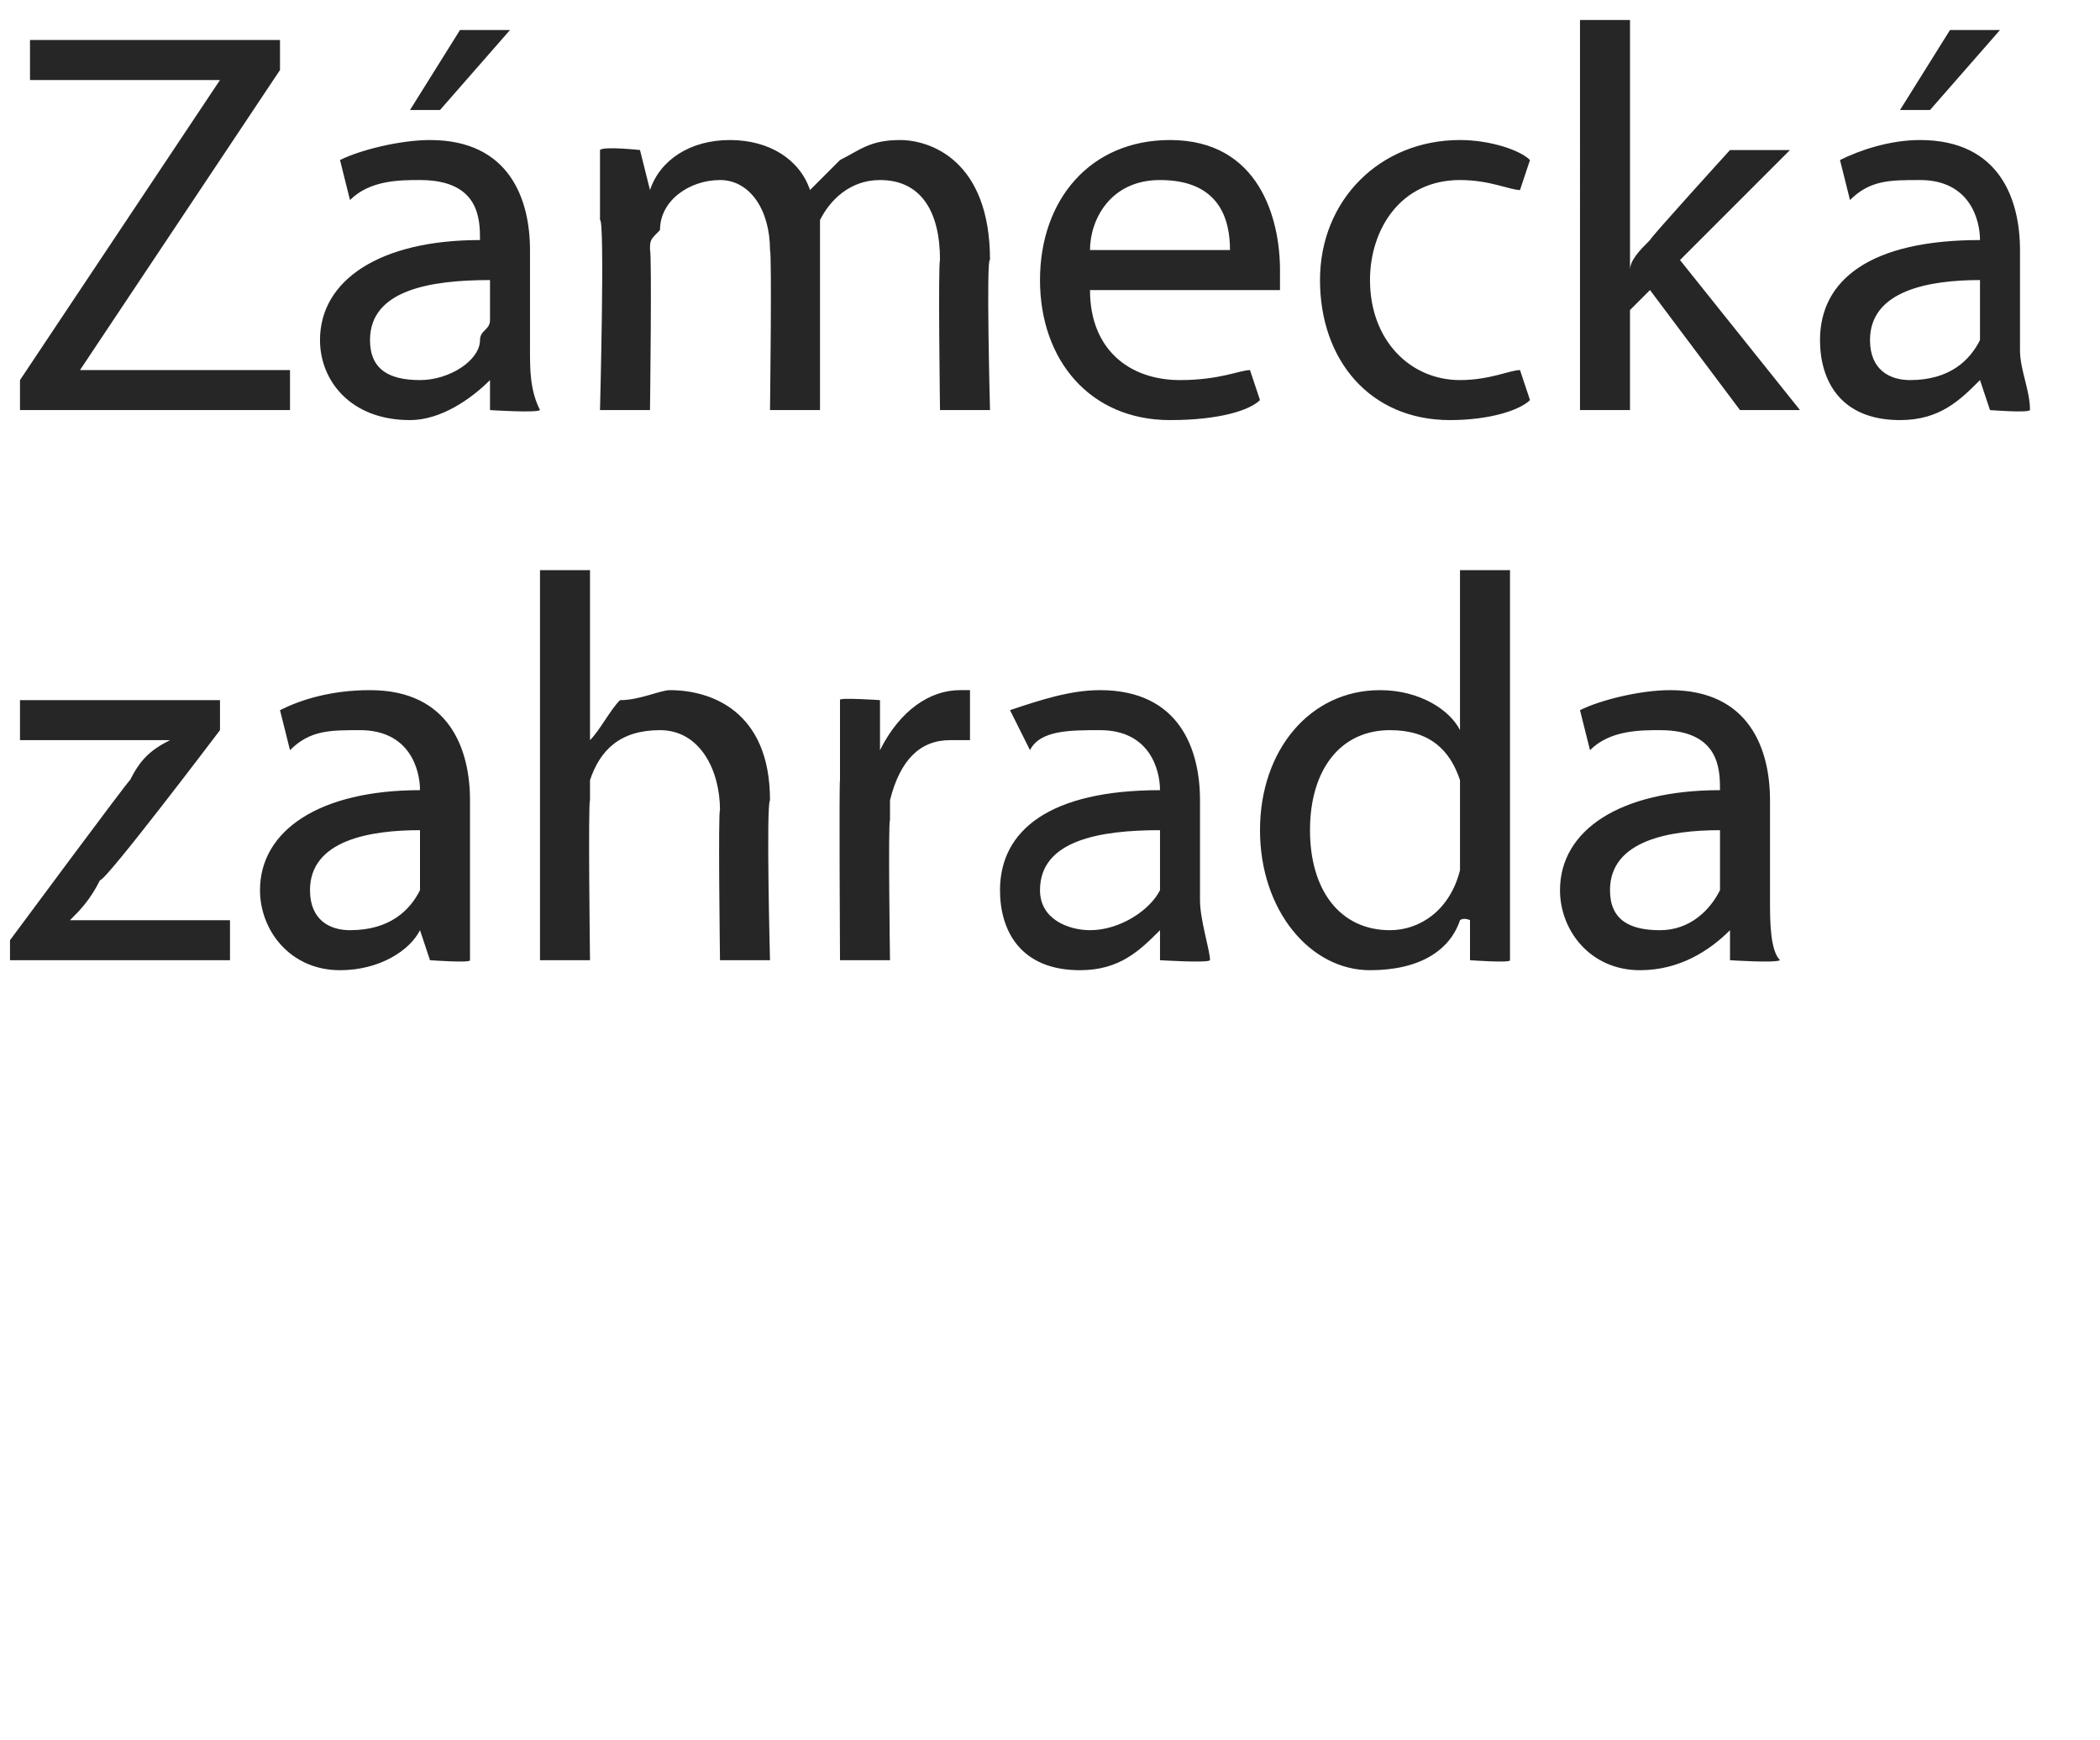
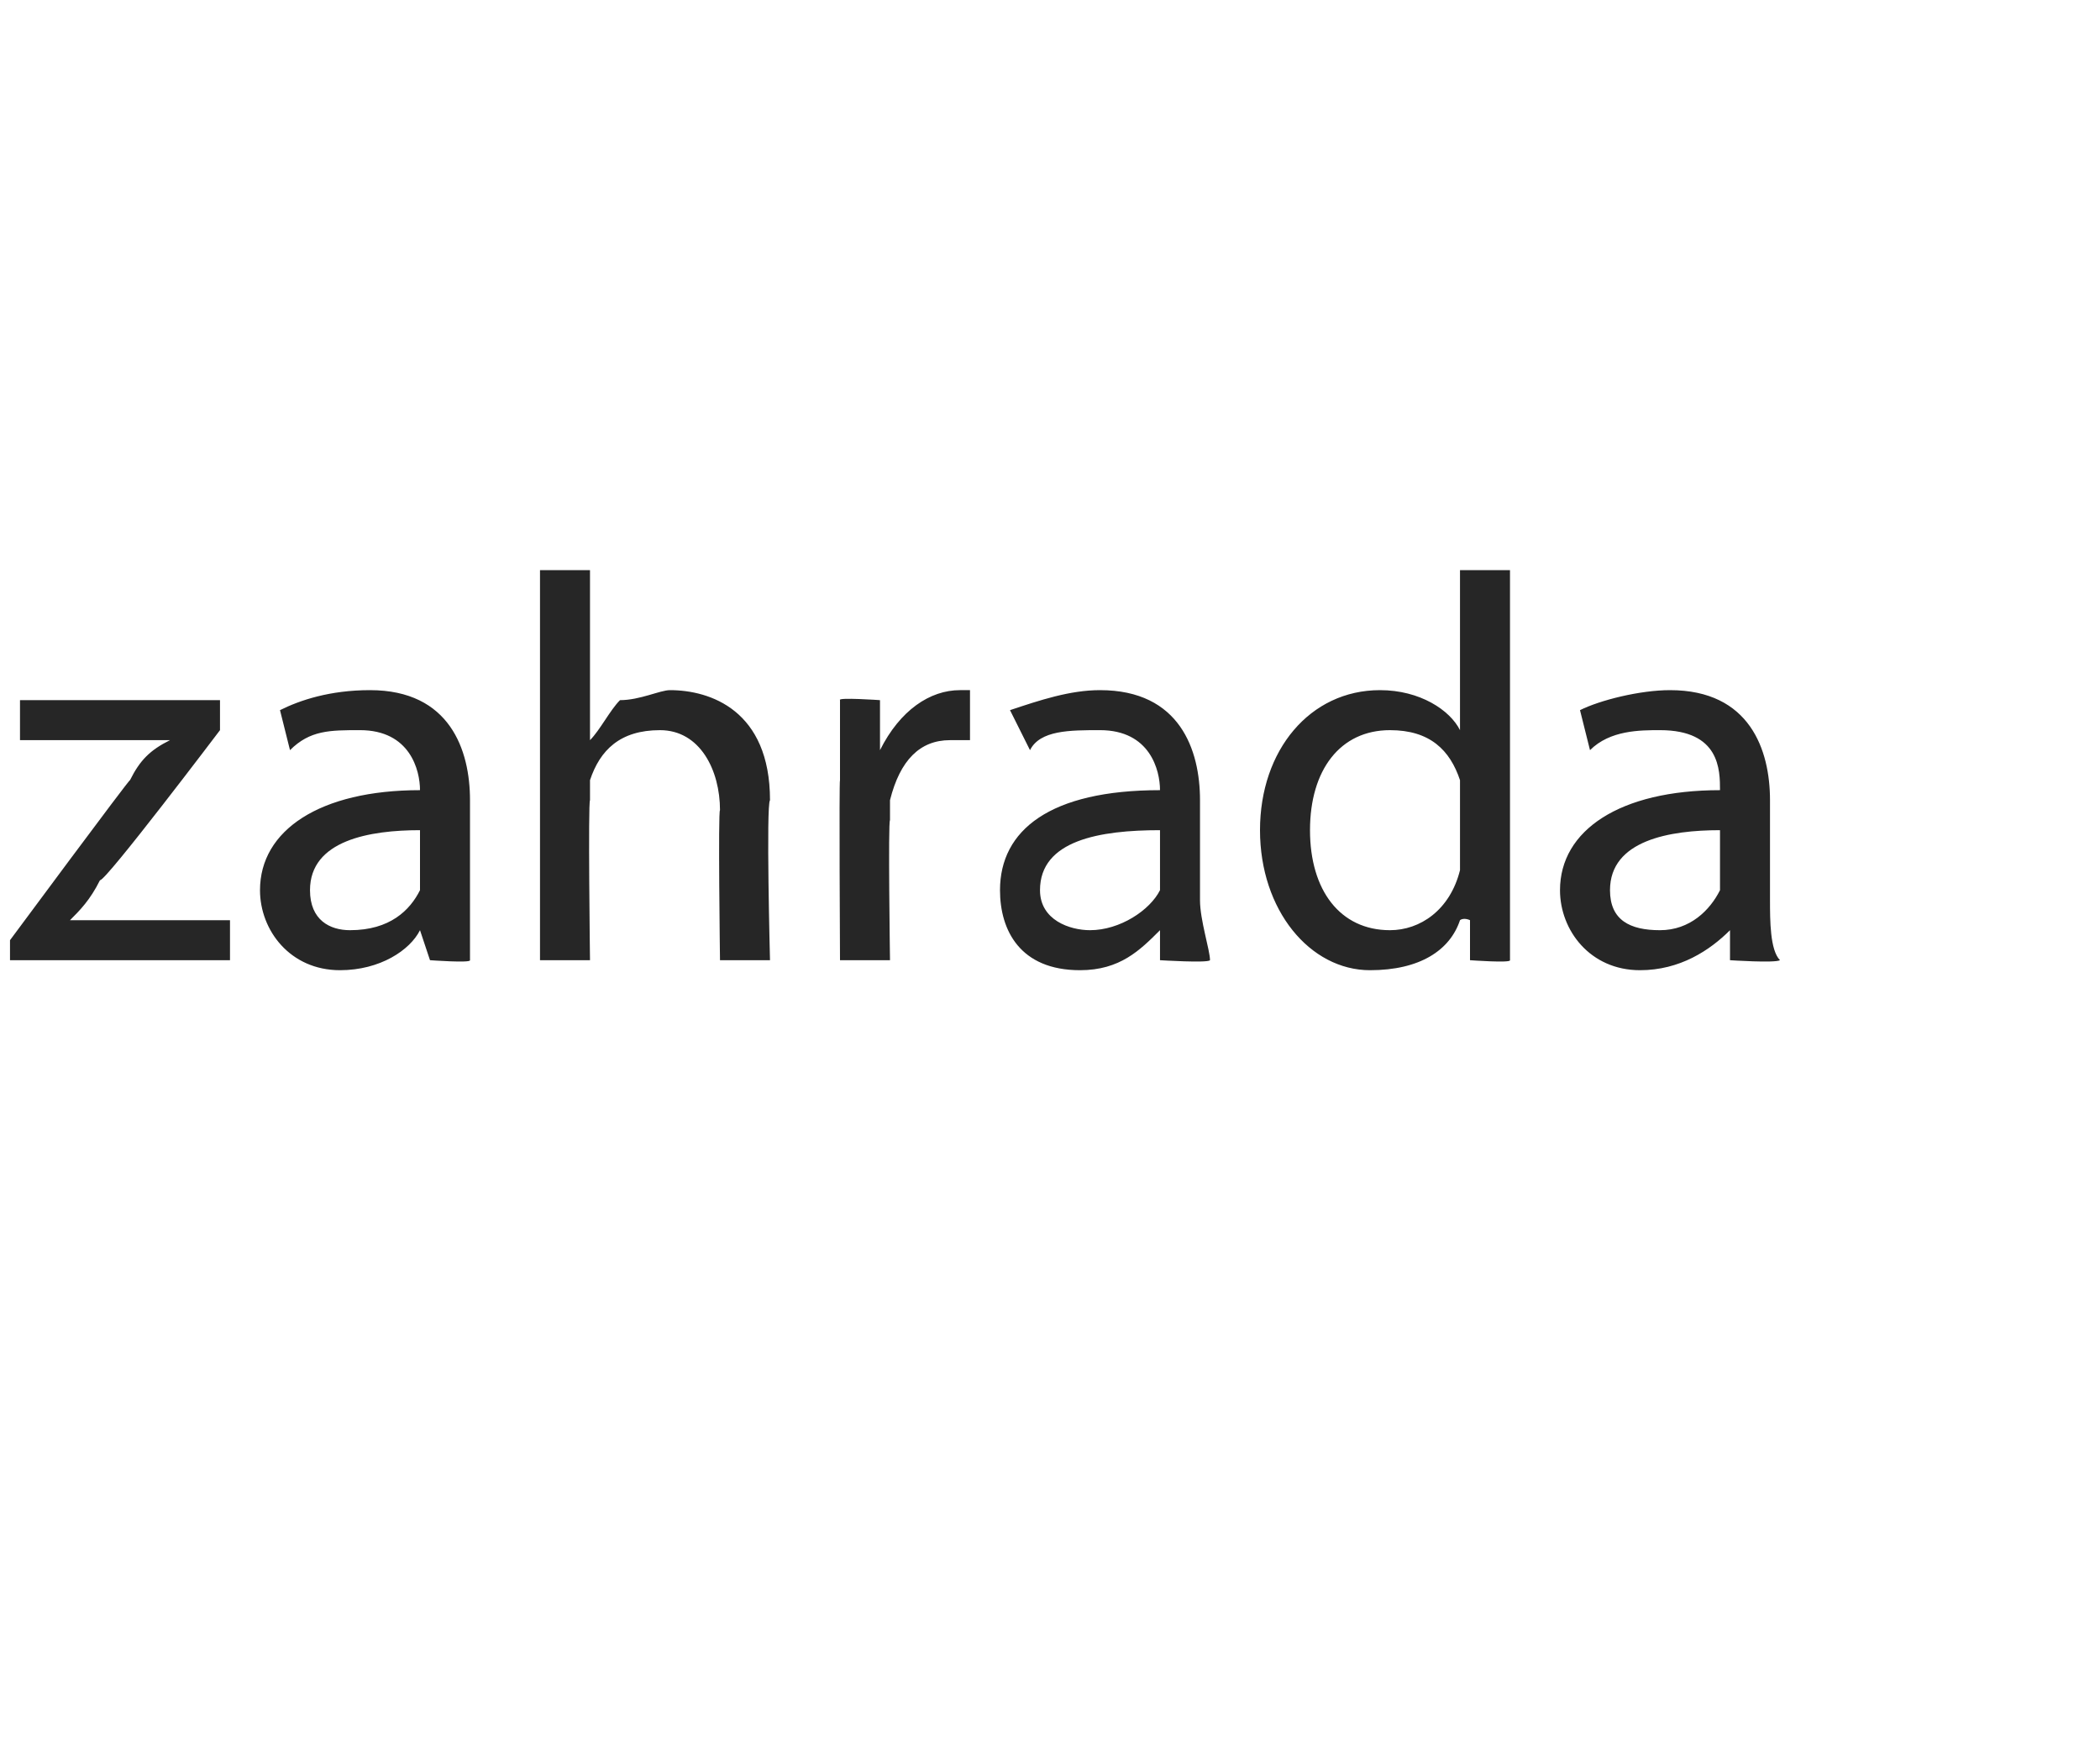
<svg xmlns="http://www.w3.org/2000/svg" version="1.1" width="21px" height="17.4px" viewBox="0 0 21 17.4">
  <desc>Z meck zahrada</desc>
  <defs />
  <g id="Polygon214699">
    <path d="m.1 9.4s1.2-1.62 1.2-1.6c.1-.2.2-.3.4-.4c-.05-.03 0 0 0 0H.2v-.4h2v.3S1.05 8.82 1 8.8c-.1.2-.2.3-.3.4c0 .04 0 0 0 0h1.6v.4H.1v-.2zM4.7 9v.6c.01.03-.4 0-.4 0l-.1-.3s.02 0 0 0c-.1.2-.4.4-.8.4c-.5 0-.8-.4-.8-.8c0-.6.6-1 1.6-1c0-.2-.1-.6-.6-.6c-.3 0-.5 0-.7.2l-.1-.4c.2-.1.5-.2.9-.2c.8 0 1 .6 1 1.1v1zm-.5-.7c-.5 0-1.1.1-1.1.6c0 .3.2.4.4.4c.4 0 .6-.2.7-.4v-.6zm1.2-2.6h.5v1.7s-.01-.01 0 0c.1-.1.2-.3.3-.4c.2 0 .4-.1.5-.1c.4 0 1 .2 1 1.1c-.04.05 0 1.6 0 1.6h-.5s-.02-1.5 0-1.5c0-.4-.2-.8-.6-.8c-.4 0-.6.2-.7.5v.2c-.02.03 0 1.6 0 1.6h-.5V5.7zm3 2.1v-.8c-.03-.03.4 0 .4 0v.5s.03 0 0 0c.2-.4.5-.6.8-.6h.1v.5h-.2c-.3 0-.5.2-.6.6v.2c-.02.01 0 1.4 0 1.4h-.5s-.01-1.8 0-1.8zM12 9c0 .2.1.5.1.6c-.02.03-.5 0-.5 0v-.3s-.01 0 0 0c-.2.2-.4.4-.8.4c-.6 0-.8-.4-.8-.8c0-.6.5-1 1.6-1c0-.2-.1-.6-.6-.6c-.3 0-.6 0-.7.2l-.2-.4c.3-.1.6-.2.9-.2c.8 0 1 .6 1 1.1v1zm-.4-.7c-.6 0-1.2.1-1.2.6c0 .3.3.4.5.4c.3 0 .6-.2.7-.4v-.6zm3.5-2.6v3.9c.01.03-.4 0-.4 0v-.4s-.06-.03-.1 0c-.1.3-.4.5-.9.5c-.6 0-1.1-.6-1.1-1.4c0-.8.5-1.4 1.2-1.4c.4 0 .7.2.8.4c0 .02 0 0 0 0V5.7h.5zm-.5 2.4v-.3c-.1-.3-.3-.5-.7-.5c-.5 0-.8.4-.8 1c0 .6.3 1 .8 1c.3 0 .6-.2.7-.6v-.6zm3.1.9c0 .2 0 .5.1.6c-.05.03-.5 0-.5 0v-.3s-.04 0 0 0c-.2.2-.5.4-.9.4c-.5 0-.8-.4-.8-.8c0-.6.6-1 1.6-1c0-.2 0-.6-.6-.6c-.2 0-.5 0-.7.2l-.1-.4c.2-.1.6-.2.9-.2c.8 0 1 .6 1 1.1v1zm-.5-.7c-.5 0-1.1.1-1.1.6c0 .3.2.4.5.4c.3 0 .5-.2.6-.4v-.6z" stroke="none" fill="#262626" />
  </g>
  <g id="Polygon214698">
-     <path d="m.2 3.8l2-3H.3v-.4h2.5v.3l-2 3h2.1v.4H.2v-.3zm5.1-.3c0 .2 0 .4.1.6c-.04.03-.5 0-.5 0v-.3s-.03-.01 0 0c-.2.2-.5.4-.8.4c-.6 0-.9-.4-.9-.8c0-.6.6-1 1.6-1c0-.2 0-.6-.6-.6c-.2 0-.5 0-.7.2l-.1-.4c.2-.1.6-.2.9-.2c.8 0 1 .6 1 1.1v1zm-.4-.7c-.6 0-1.2.1-1.2.6c0 .3.2.4.5.4c.3 0 .6-.2.6-.4c0-.1.1-.1.1-.2v-.4zM5.1.3l-.7.8h-.3l.5-.8h.5zM6 2.2v-.7c.03-.04.4 0 .4 0l.1.4s-.01 0 0 0c.1-.3.4-.5.8-.5c.4 0 .7.2.8.5l.3-.3c.2-.1.3-.2.6-.2c.3 0 .9.2.9 1.2c-.04-.04 0 1.5 0 1.5h-.5s-.02-1.47 0-1.5c0-.5-.2-.8-.6-.8c-.3 0-.5.2-.6.4v1.9h-.5s.02-1.57 0-1.6c0-.4-.2-.7-.5-.7c-.3 0-.6.2-.6.5c-.1.1-.1.1-.1.2c.02.03 0 1.6 0 1.6h-.5s.05-1.91 0-1.9zm4.9.7c0 .6.4.9.9.9c.4 0 .6-.1.7-.1l.1.3c-.1.1-.4.2-.9.2c-.8 0-1.3-.6-1.3-1.4c0-.8.5-1.4 1.3-1.4c.9 0 1.1.8 1.1 1.3v.2h-1.9zm1.4-.4c0-.3-.1-.7-.7-.7c-.5 0-.7.4-.7.7h1.4zm3 1.5c-.1.1-.4.2-.8.2c-.8 0-1.3-.6-1.3-1.4c0-.8.6-1.4 1.4-1.4c.3 0 .6.1.7.2l-.1.3c-.1 0-.3-.1-.6-.1c-.6 0-.9.5-.9 1c0 .6.4 1 .9 1c.3 0 .5-.1.6-.1l.1.3zm1-1.3s-.03-.01 0 0c0-.1.1-.2.2-.3c0-.02.8-.9.8-.9h.6l-1.1 1.1L18 4.1h-.6l-.9-1.2l-.2.2v1h-.5V.2h.5v2.5zm3.9.8c0 .2.1.4.1.6c-.02.03-.4 0-.4 0l-.1-.3s0-.01 0 0c-.2.2-.4.4-.8.4c-.6 0-.8-.4-.8-.8c0-.6.5-1 1.6-1c0-.2-.1-.6-.6-.6c-.3 0-.5 0-.7.2l-.1-.4c.2-.1.5-.2.8-.2c.8 0 1 .6 1 1.1v1zm-.4-.7c-.5 0-1.1.1-1.1.6c0 .3.2.4.4.4c.4 0 .6-.2.7-.4v-.6zM20 .3l-.7.8h-.3l.5-.8h.5z" stroke="none" fill="#262626" />
-   </g>
+     </g>
</svg>